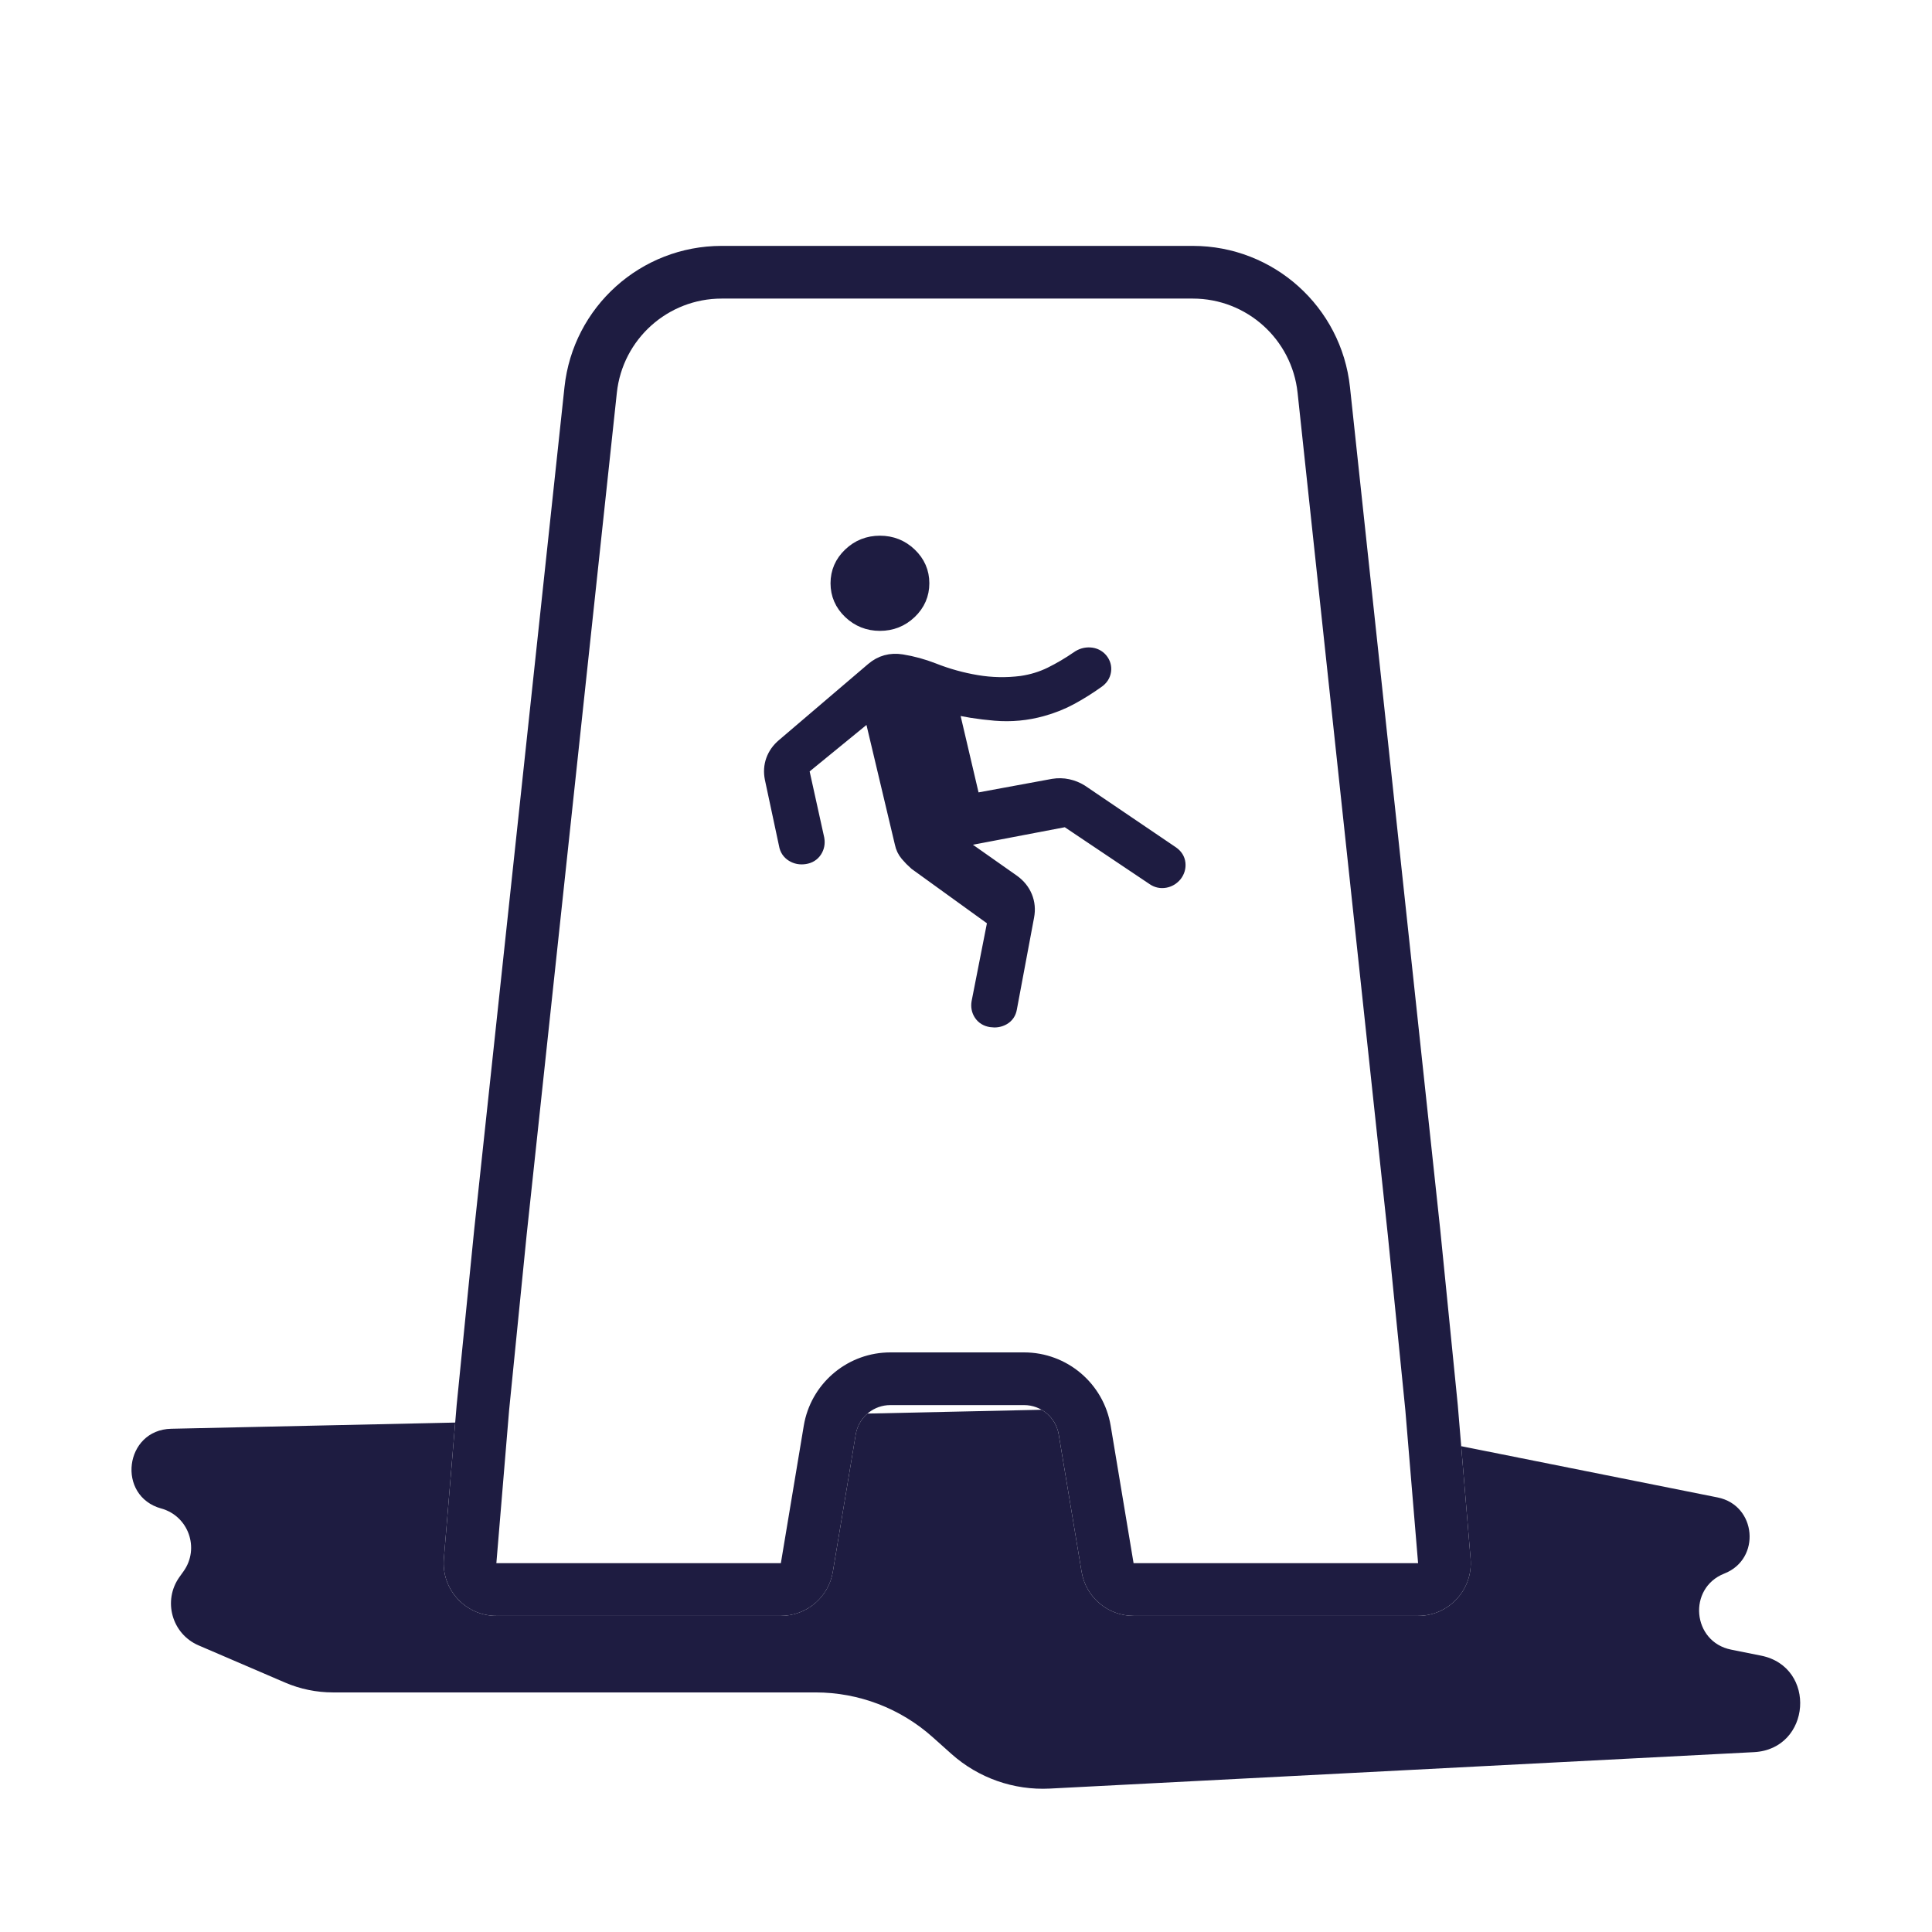
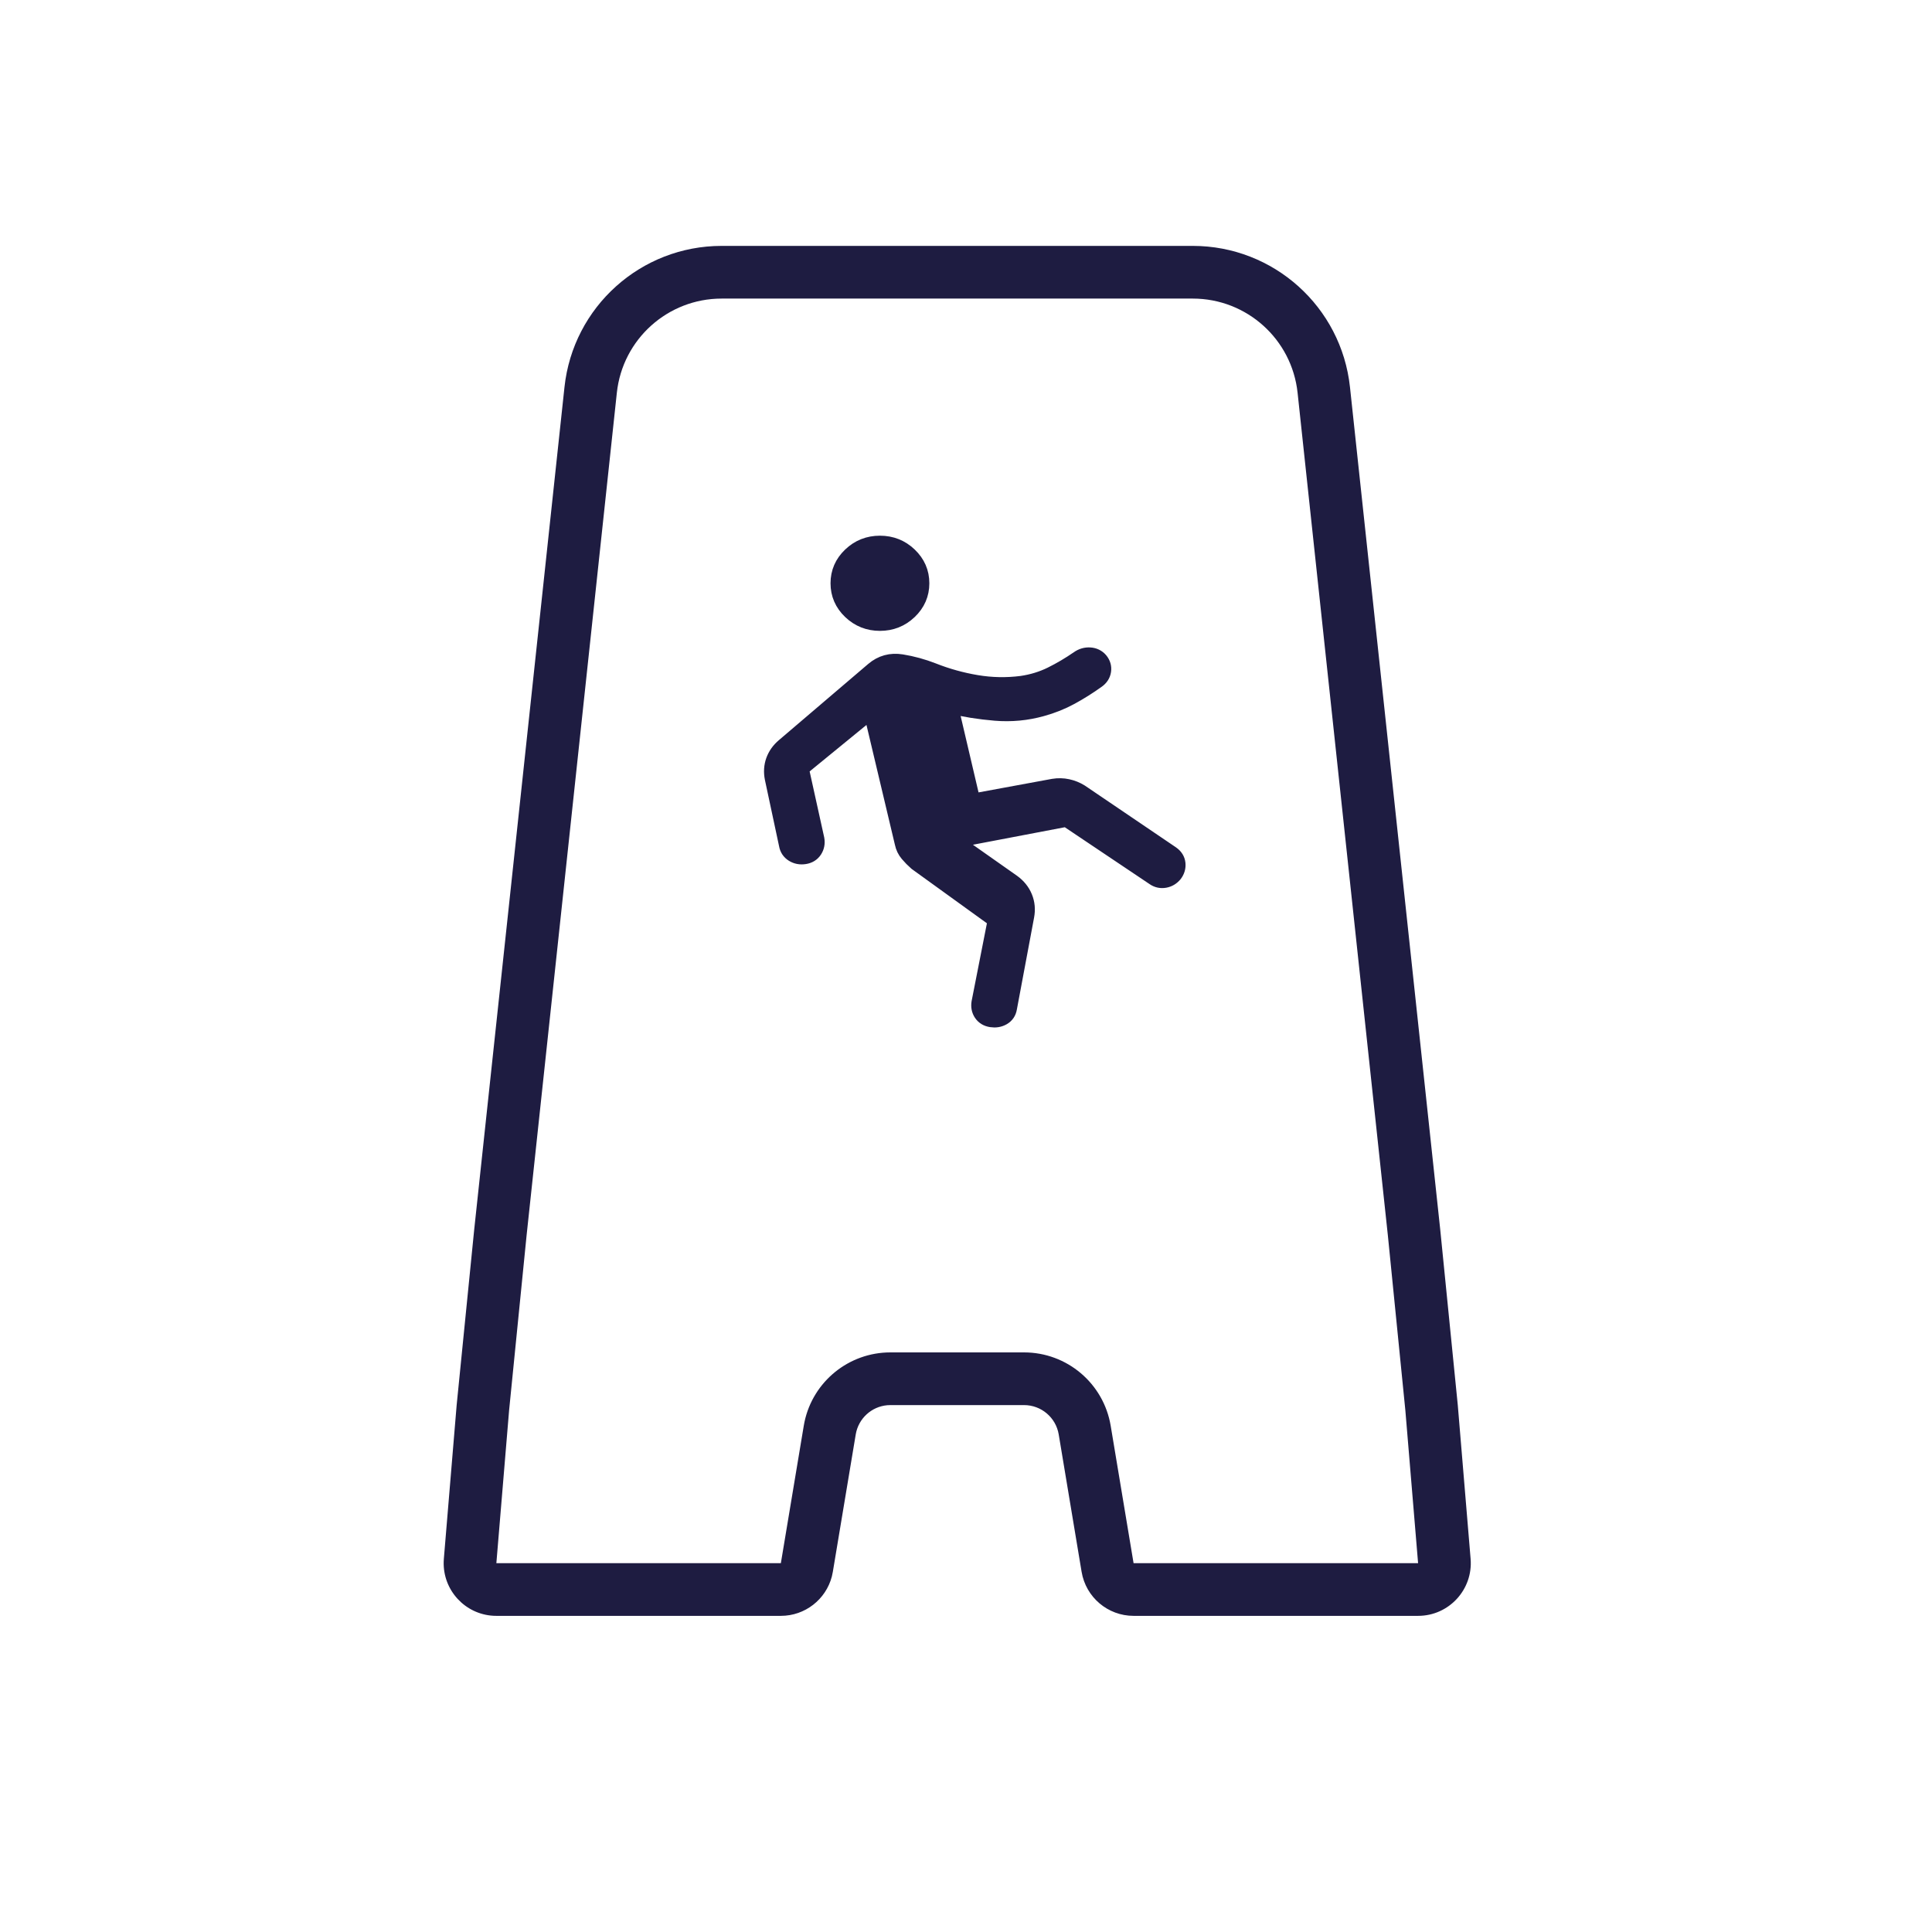
<svg xmlns="http://www.w3.org/2000/svg" width="110" height="110" viewBox="0 0 110 110" fill="none">
-   <path fill-rule="evenodd" clip-rule="evenodd" d="M9.75 81.348L25.917 80.995L25.271 88.751C25.125 90.5 26.505 92 28.26 92H44.458C45.925 92 47.176 90.94 47.418 89.493L48.721 81.671C48.801 81.194 49.046 80.779 49.391 80.483L59.303 80.266C59.807 80.557 60.177 81.063 60.278 81.671L61.582 89.493C61.823 90.94 63.075 92 64.541 92H80.739C82.495 92 83.875 90.5 83.729 88.751L83.195 82.34L97.793 85.258C100.011 85.701 100.283 88.763 98.178 89.591C96.073 90.418 96.344 93.479 98.562 93.923L100.263 94.264C103.468 94.905 103.125 99.592 99.861 99.76L59.774 101.834C57.718 101.94 55.704 101.231 54.169 99.86L53.097 98.902C51.264 97.264 48.893 96.359 46.435 96.359H18.958C18.018 96.359 17.089 96.168 16.226 95.796L11.306 93.681C9.785 93.028 9.257 91.138 10.216 89.79L10.452 89.46C11.383 88.152 10.731 86.317 9.184 85.889C6.617 85.18 7.087 81.406 9.75 81.348Z" fill="#1E1C41" />
  <path d="M44.459 89V92H28.261V89H44.459ZM50.695 80L50.513 80.008C49.615 80.089 48.873 80.767 48.722 81.671L47.418 89.493L47.362 89.76C47.02 91.068 45.834 92 44.459 92V89L45.763 81.178L45.805 80.954C46.295 78.658 48.327 77 50.695 77V80ZM80.74 89V92H64.541V89H80.74ZM41.087 14H67.913C72.513 14 76.372 17.468 76.862 22.041L82 70L83 80L83.73 88.751C83.876 90.5 82.495 92 80.74 92V89L80.015 80.299L79.017 70.319L73.879 22.36C73.552 19.312 70.98 17 67.913 17H41.087C38.021 17 35.448 19.312 35.121 22.36L29.984 70.319L28.986 80.299L28.261 89V92L28.097 91.996C26.475 91.909 25.214 90.538 25.262 88.914L25.271 88.751L26 80L27 70L32.139 22.041C32.629 17.468 36.488 14 41.087 14ZM58.306 77C60.75 77 62.836 78.767 63.238 81.178L64.541 89V92C63.075 92 61.824 90.94 61.582 89.493L60.279 81.671C60.118 80.707 59.284 80 58.306 80V77ZM58.306 77V80H50.695V77H58.306Z" fill="#1E1C41" />
  <path d="M56.743 52.35L52.213 49.078C52.036 48.923 51.875 48.759 51.729 48.586C51.582 48.413 51.486 48.214 51.44 47.987L49.635 40.383L45.543 43.729L46.439 47.788C46.476 48.008 46.438 48.206 46.323 48.383C46.208 48.56 46.035 48.667 45.805 48.702C45.575 48.738 45.367 48.699 45.182 48.585C44.997 48.471 44.885 48.304 44.848 48.084L44.04 44.302C43.971 43.956 43.992 43.629 44.103 43.321C44.215 43.013 44.405 42.745 44.674 42.519L49.752 38.187C50.203 37.801 50.729 37.656 51.329 37.753C51.929 37.85 52.519 38.012 53.1 38.238C53.906 38.557 54.737 38.788 55.594 38.932C56.451 39.076 57.309 39.092 58.17 38.982C58.782 38.893 59.352 38.719 59.88 38.458C60.407 38.197 60.923 37.893 61.428 37.544C61.62 37.409 61.828 37.349 62.051 37.362C62.274 37.376 62.456 37.464 62.596 37.625C62.737 37.796 62.793 37.984 62.762 38.19C62.732 38.396 62.62 38.566 62.428 38.7C61.945 39.046 61.449 39.357 60.941 39.634C60.433 39.911 59.886 40.129 59.302 40.289C58.446 40.528 57.569 40.61 56.672 40.536C55.774 40.462 54.893 40.321 54.028 40.113L55.336 45.694L59.981 44.838C60.25 44.794 60.514 44.799 60.771 44.855C61.029 44.91 61.269 45.007 61.492 45.145L66.675 48.659C66.867 48.793 66.974 48.964 66.996 49.17C67.017 49.376 66.962 49.566 66.83 49.742C66.689 49.912 66.516 50.015 66.312 50.051C66.108 50.087 65.921 50.048 65.752 49.936L60.733 46.57L54.141 47.826L57.612 50.268C57.927 50.495 58.152 50.773 58.287 51.103C58.422 51.434 58.454 51.783 58.385 52.15L57.403 57.394C57.366 57.614 57.254 57.776 57.069 57.882C56.883 57.987 56.676 58.022 56.446 57.986C56.216 57.951 56.043 57.846 55.928 57.674C55.813 57.501 55.775 57.305 55.812 57.085L56.743 52.35ZM50.1 35.419C49.464 35.419 48.919 35.202 48.466 34.77C48.013 34.337 47.787 33.817 47.787 33.209C47.787 32.602 48.013 32.081 48.466 31.649C48.919 31.216 49.464 31 50.1 31C50.736 31 51.281 31.216 51.734 31.649C52.187 32.081 52.413 32.602 52.413 33.209C52.413 33.817 52.187 34.337 51.734 34.77C51.281 35.202 50.736 35.419 50.1 35.419Z" fill="#1E1C41" stroke="#1E1C41" />
</svg>